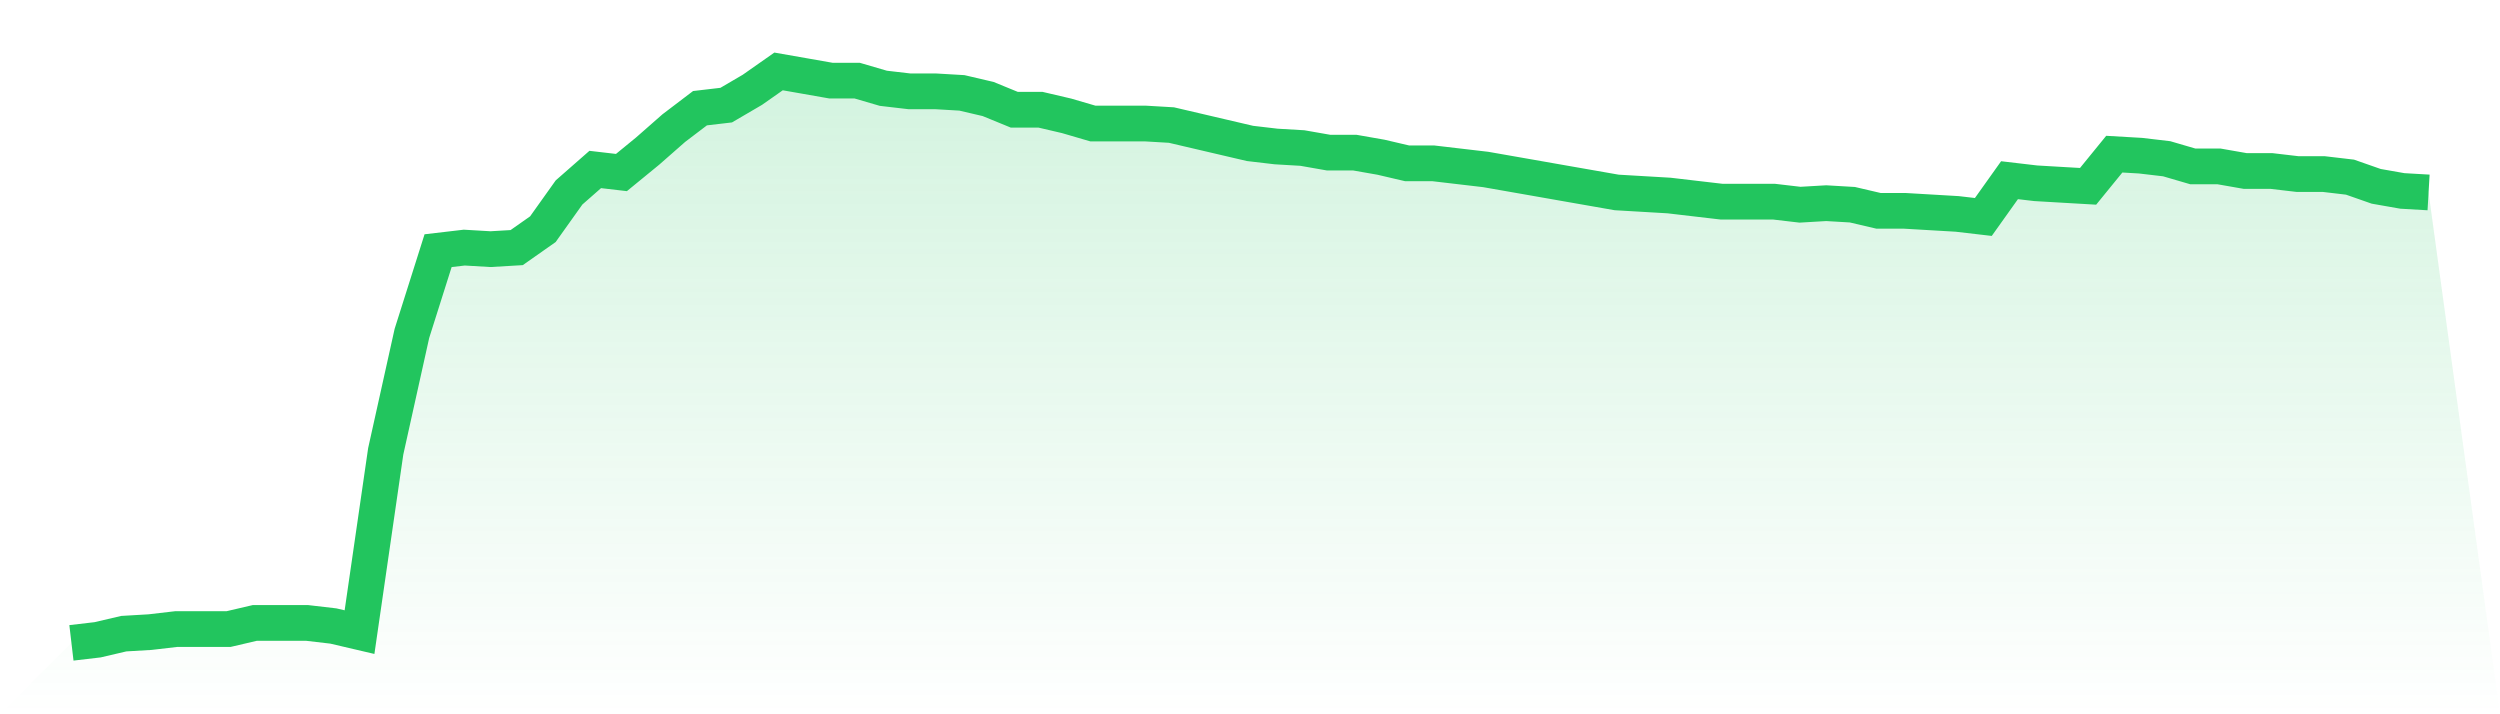
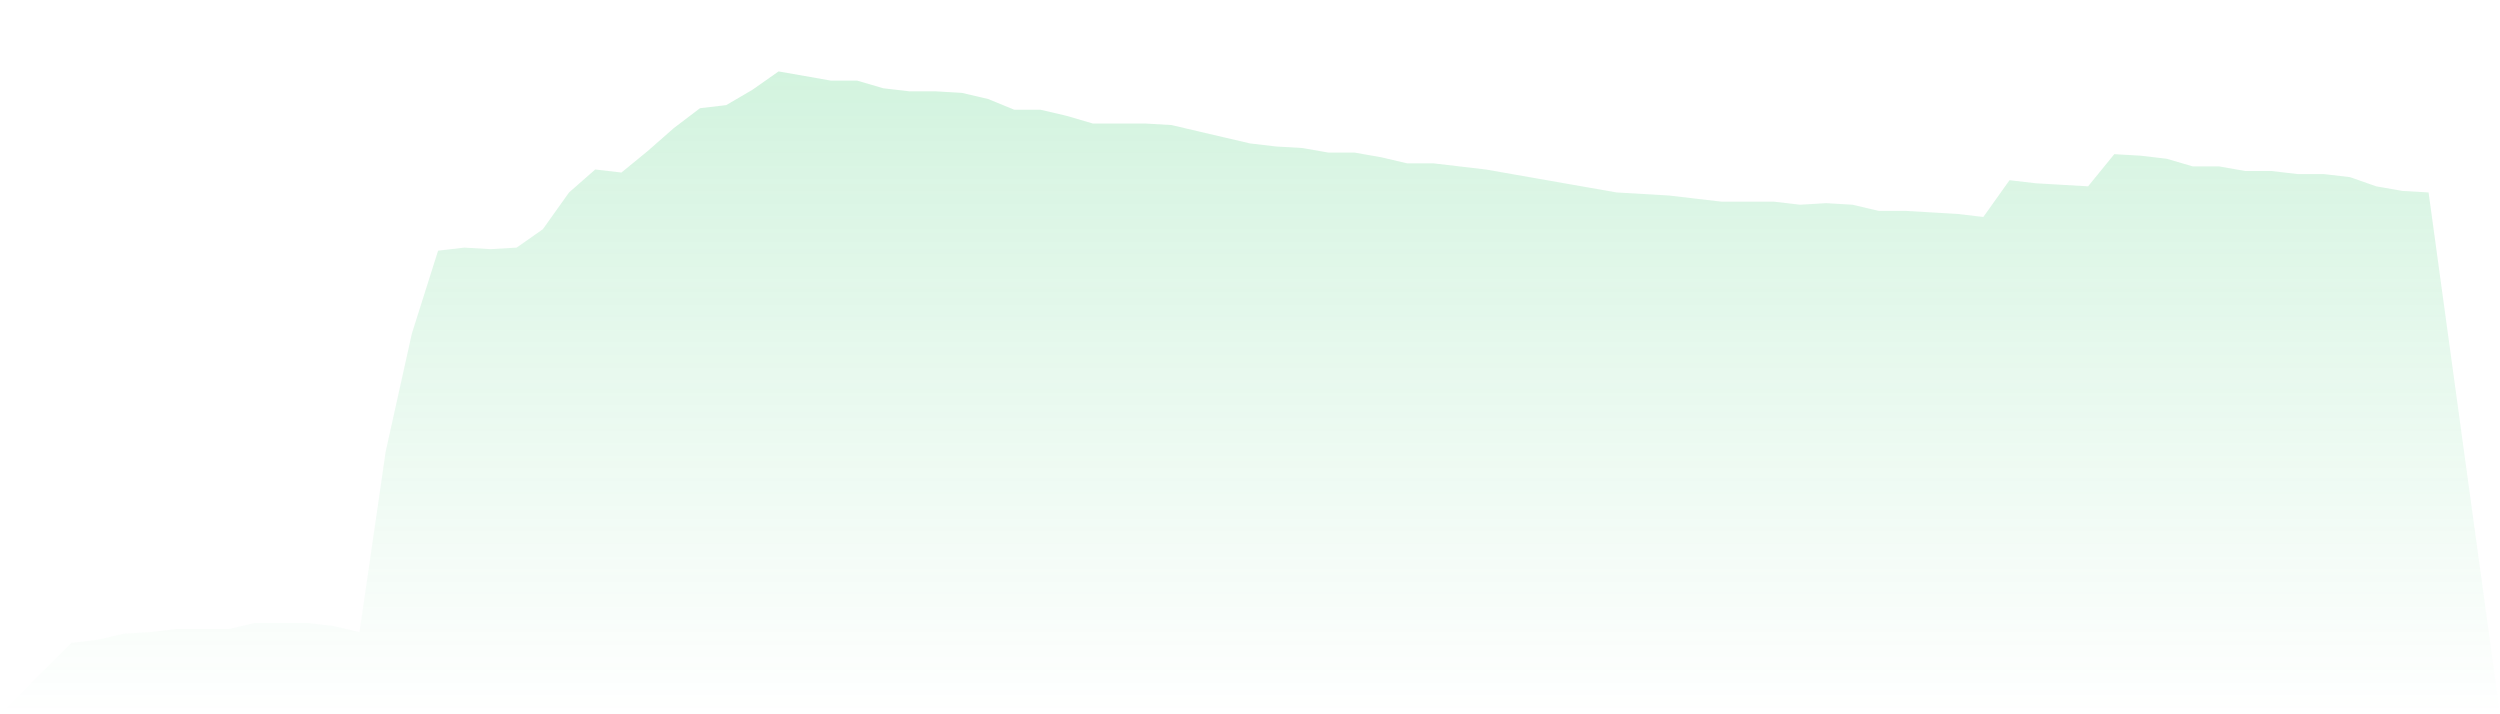
<svg xmlns="http://www.w3.org/2000/svg" viewBox="0 0 140 40">
  <defs>
    <linearGradient id="gradient" x1="0" x2="0" y1="0" y2="1">
      <stop offset="0%" stop-color="#22c55e" stop-opacity="0.2" />
      <stop offset="100%" stop-color="#22c55e" stop-opacity="0" />
    </linearGradient>
  </defs>
  <path d="M4,36 L4,36 L5.467,35.828 L6.933,35.485 L8.4,35.399 L9.867,35.228 L11.333,35.228 L12.8,35.228 L14.267,34.885 L15.733,34.885 L17.2,34.885 L18.667,35.056 L20.133,35.399 L21.6,25.276 L23.067,18.67 L24.533,14.038 L26,13.866 L27.467,13.952 L28.933,13.866 L30.4,12.836 L31.867,10.777 L33.333,9.491 L34.8,9.662 L36.267,8.461 L37.733,7.174 L39.2,6.059 L40.667,5.887 L42.133,5.029 L43.6,4 L45.067,4.257 L46.533,4.515 L48,4.515 L49.467,4.944 L50.933,5.115 L52.4,5.115 L53.867,5.201 L55.333,5.544 L56.8,6.145 L58.267,6.145 L59.733,6.488 L61.2,6.917 L62.667,6.917 L64.133,6.917 L65.6,7.003 L67.067,7.346 L68.533,7.689 L70,8.032 L71.467,8.204 L72.933,8.29 L74.4,8.547 L75.867,8.547 L77.333,8.804 L78.8,9.147 L80.267,9.147 L81.733,9.319 L83.2,9.491 L84.667,9.748 L86.133,10.005 L87.6,10.263 L89.067,10.52 L90.533,10.777 L92,10.863 L93.467,10.949 L94.933,11.121 L96.4,11.292 L97.867,11.292 L99.333,11.292 L100.8,11.464 L102.267,11.378 L103.733,11.464 L105.2,11.807 L106.667,11.807 L108.133,11.893 L109.6,11.979 L111.067,12.15 L112.533,10.091 L114,10.263 L115.467,10.349 L116.933,10.434 L118.4,8.633 L119.867,8.718 L121.333,8.89 L122.8,9.319 L124.267,9.319 L125.733,9.576 L127.2,9.576 L128.667,9.748 L130.133,9.748 L131.6,9.92 L133.067,10.434 L134.533,10.692 L136,10.777 L140,40 L0,40 z" fill="url(#gradient)" />
-   <path d="M4,36 L4,36 L5.467,35.828 L6.933,35.485 L8.4,35.399 L9.867,35.228 L11.333,35.228 L12.8,35.228 L14.267,34.885 L15.733,34.885 L17.2,34.885 L18.667,35.056 L20.133,35.399 L21.6,25.276 L23.067,18.67 L24.533,14.038 L26,13.866 L27.467,13.952 L28.933,13.866 L30.4,12.836 L31.867,10.777 L33.333,9.491 L34.8,9.662 L36.267,8.461 L37.733,7.174 L39.2,6.059 L40.667,5.887 L42.133,5.029 L43.6,4 L45.067,4.257 L46.533,4.515 L48,4.515 L49.467,4.944 L50.933,5.115 L52.4,5.115 L53.867,5.201 L55.333,5.544 L56.8,6.145 L58.267,6.145 L59.733,6.488 L61.2,6.917 L62.667,6.917 L64.133,6.917 L65.6,7.003 L67.067,7.346 L68.533,7.689 L70,8.032 L71.467,8.204 L72.933,8.29 L74.4,8.547 L75.867,8.547 L77.333,8.804 L78.8,9.147 L80.267,9.147 L81.733,9.319 L83.2,9.491 L84.667,9.748 L86.133,10.005 L87.6,10.263 L89.067,10.52 L90.533,10.777 L92,10.863 L93.467,10.949 L94.933,11.121 L96.4,11.292 L97.867,11.292 L99.333,11.292 L100.8,11.464 L102.267,11.378 L103.733,11.464 L105.2,11.807 L106.667,11.807 L108.133,11.893 L109.6,11.979 L111.067,12.15 L112.533,10.091 L114,10.263 L115.467,10.349 L116.933,10.434 L118.4,8.633 L119.867,8.718 L121.333,8.89 L122.8,9.319 L124.267,9.319 L125.733,9.576 L127.2,9.576 L128.667,9.748 L130.133,9.748 L131.6,9.92 L133.067,10.434 L134.533,10.692 L136,10.777" fill="none" stroke="#22c55e" stroke-width="2" />
</svg>